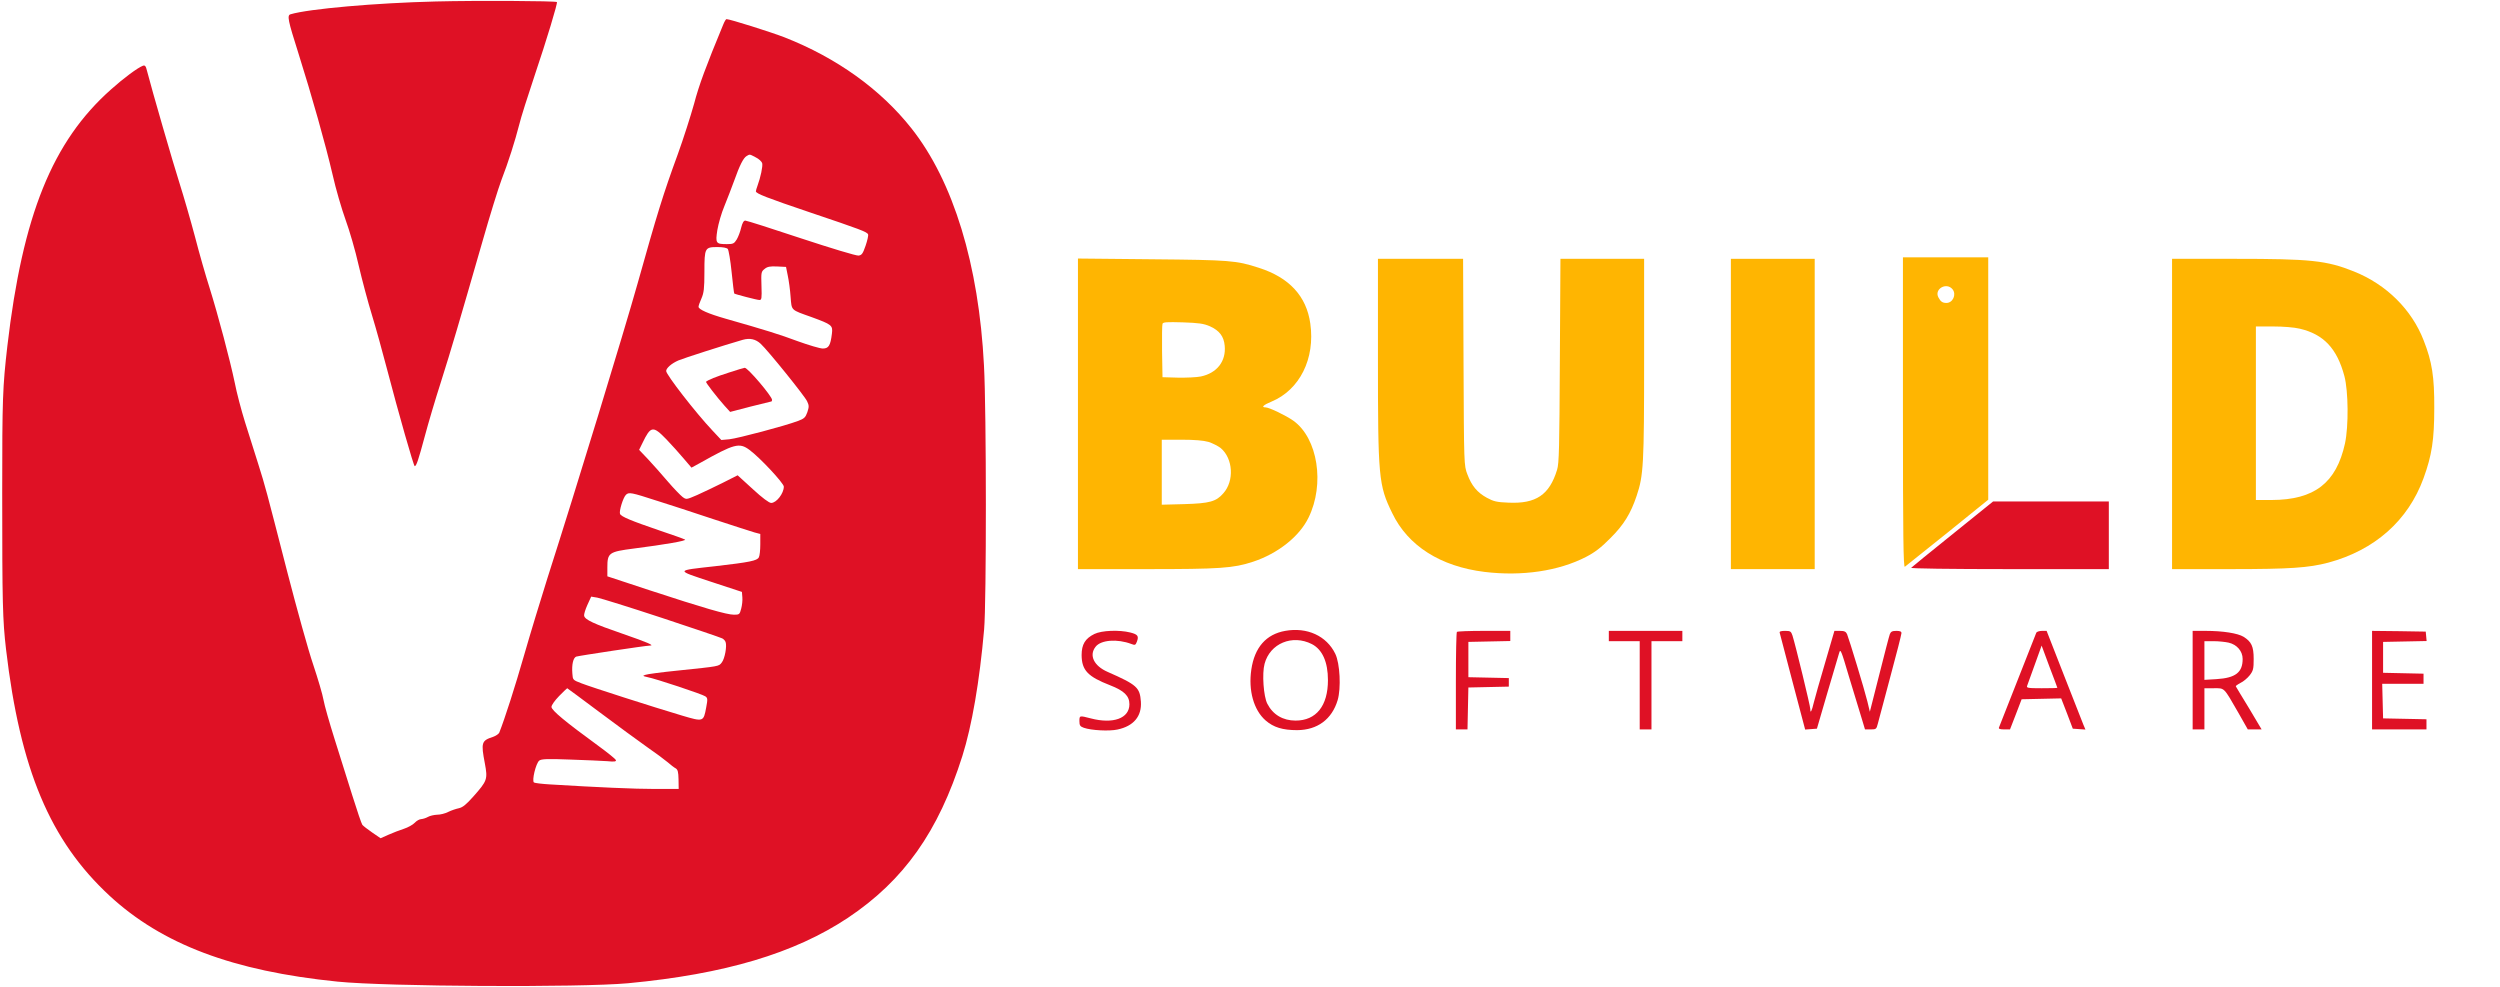
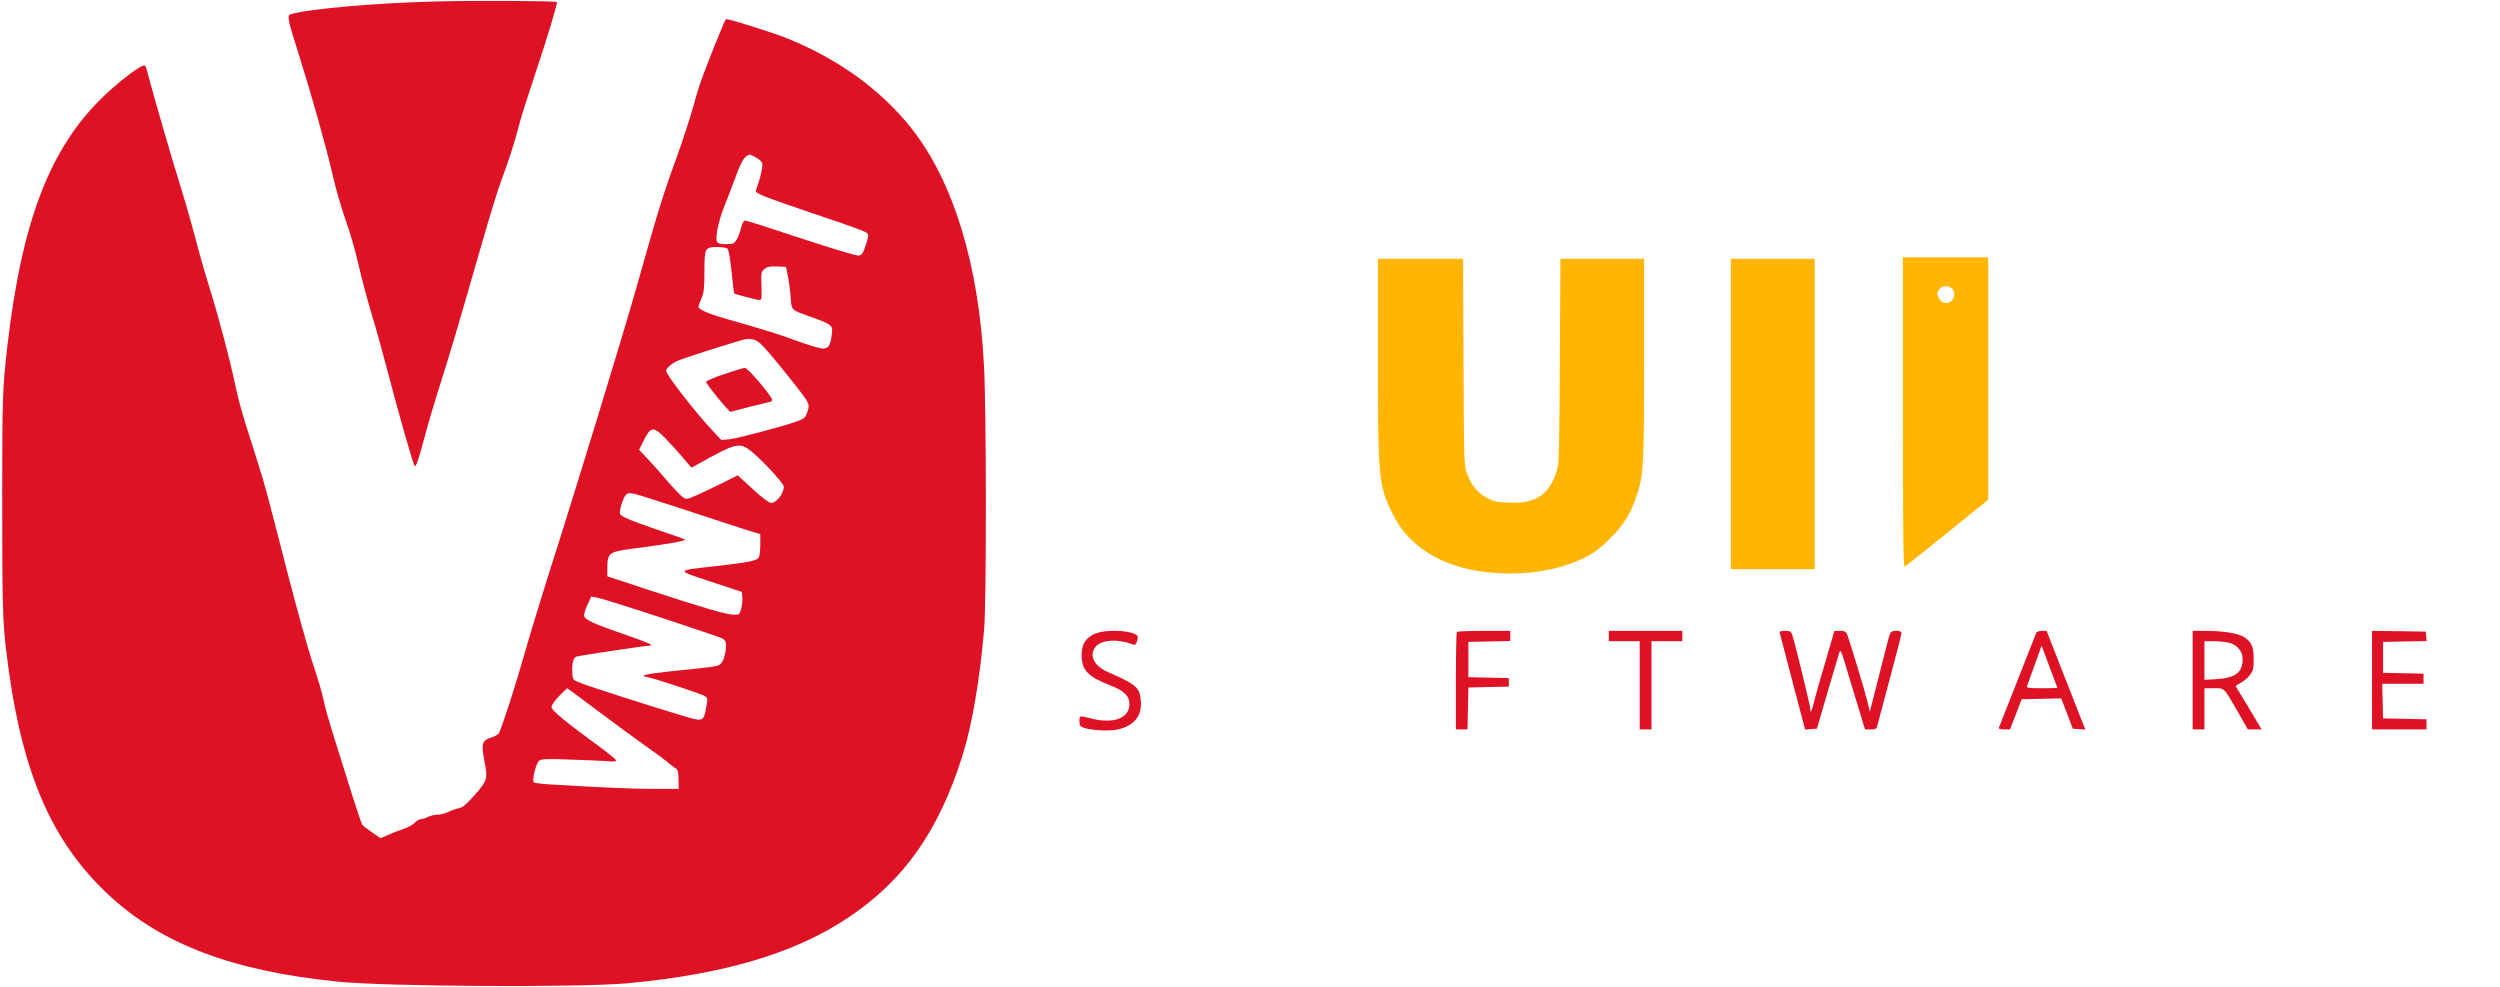
<svg xmlns="http://www.w3.org/2000/svg" version="1.0" width="1700pt" height="671pt" viewBox="0 0 1700 671" preserveAspectRatio="xMidYMid meet">
  <g transform="translate(0,671) scale(0.1,-0.1)" fill="#000000" stroke="none">
    <path fill="#df1125" d="M2965 6700 c-410 -10 -864 -50 -989 -87 -25 -7 -19 -38 54 -268 90 -285 184 -618 231 -820 22 -99 63 -238 89 -310 26 -71 67 -211 89 -310 23 -99 64 -252 91 -340 27 -88 71 -248 99 -355 83 -317 184 -670 191 -670 11 0 25 41 69 205 22 83 71 249 110 370 71 224 121 395 282 954 49 172 107 359 128 415 49 127 93 267 121 376 11 47 59 198 105 335 82 243 158 495 152 501 -8 8 -543 11 -822 4z" />
    <path fill="#df1125" d="M4918 6543 c-118 -285 -165 -412 -198 -538 -23 -82 -72 -236 -110 -341 -101 -276 -140 -403 -275 -884 -93 -330 -414 -1382 -612 -2000 -46 -146 -118 -382 -159 -525 -61 -213 -132 -434 -169 -527 -4 -9 -23 -22 -43 -29 -78 -25 -82 -39 -55 -180 20 -108 17 -118 -78 -225 -49 -55 -72 -74 -99 -80 -19 -4 -52 -15 -72 -25 -21 -11 -54 -19 -75 -19 -21 -1 -49 -7 -63 -15 -14 -8 -34 -14 -46 -15 -11 0 -31 -11 -44 -25 -12 -13 -46 -32 -74 -41 -28 -9 -75 -27 -104 -40 l-54 -24 -57 39 c-31 21 -61 45 -67 52 -6 8 -36 97 -68 199 -32 102 -86 275 -121 385 -35 111 -69 230 -75 265 -6 36 -38 144 -70 240 -33 96 -111 378 -175 625 -151 587 -148 577 -199 740 -25 77 -65 205 -90 285 -25 80 -57 201 -70 269 -32 153 -112 455 -171 644 -25 78 -70 234 -99 347 -30 113 -77 275 -104 360 -43 134 -190 642 -222 767 -8 34 -14 41 -28 36 -35 -13 -130 -83 -217 -161 -399 -354 -601 -855 -705 -1745 -32 -280 -35 -355 -35 -997 0 -753 3 -866 26 -1065 96 -817 299 -1301 704 -1676 357 -330 838 -512 1550 -584 337 -34 1648 -41 1976 -11 657 62 1131 203 1495 445 380 254 615 585 778 1100 65 206 117 507 148 861 16 180 16 1482 -1 1795 -35 685 -208 1252 -493 1612 -210 266 -509 480 -863 619 -93 36 -372 124 -395 124 -4 0 -14 -17 -22 -37z m221 -903 c21 -10 41 -29 44 -40 5 -21 -11 -96 -32 -153 -6 -16 -11 -33 -11 -38 0 -15 74 -44 370 -144 341 -115 387 -132 393 -149 3 -7 -5 -42 -17 -77 -19 -55 -26 -64 -48 -67 -15 -2 -190 51 -390 117 -201 67 -371 121 -380 121 -11 0 -20 -16 -28 -48 -6 -27 -20 -63 -30 -80 -18 -29 -25 -32 -67 -32 -75 0 -79 5 -65 96 7 42 28 116 48 163 19 47 49 124 66 171 38 107 63 156 85 169 23 13 18 14 62 -9z m-190 -623 c6 -8 18 -78 26 -157 8 -79 16 -144 18 -146 6 -5 155 -44 171 -44 15 0 17 10 14 96 -3 91 -2 97 21 115 19 16 37 19 85 17 l61 -3 12 -60 c7 -33 16 -97 19 -143 8 -96 -1 -87 142 -138 139 -51 146 -56 139 -113 -10 -81 -22 -101 -62 -101 -19 0 -96 23 -171 50 -123 46 -220 76 -490 153 -119 34 -184 63 -184 81 0 7 9 33 20 57 16 37 20 66 20 181 0 163 3 168 89 168 37 0 63 -5 70 -13z m224 -645 c49 -45 299 -355 315 -390 14 -29 14 -38 2 -75 -13 -36 -21 -44 -65 -60 -87 -33 -408 -118 -465 -124 l-55 -5 -60 64 c-115 122 -315 380 -315 405 0 20 37 52 83 72 35 15 309 103 437 140 49 14 89 5 123 -27z m-642 -649 c36 -38 89 -96 118 -131 l53 -62 57 31 c235 132 268 141 337 90 71 -52 234 -227 234 -250 0 -46 -50 -111 -86 -111 -14 0 -60 34 -125 94 l-103 94 -101 -51 c-55 -27 -133 -65 -174 -83 -74 -32 -74 -32 -100 -13 -14 11 -60 58 -101 106 -41 49 -102 116 -134 151 l-60 63 23 47 c56 116 71 119 162 25z m-61 -419 c74 -23 245 -79 380 -124 134 -44 261 -85 282 -91 l38 -10 0 -70 c0 -39 -4 -79 -10 -89 -12 -23 -61 -33 -295 -60 -276 -31 -274 -25 -30 -106 l210 -69 3 -37 c2 -20 -2 -55 -8 -77 -10 -39 -13 -41 -49 -41 -49 0 -207 46 -573 166 l-288 95 0 60 c0 100 10 107 180 129 211 27 362 53 348 61 -9 5 -87 33 -174 62 -193 66 -261 94 -268 113 -7 19 21 110 40 129 20 20 35 17 214 -41z m29 -795 c218 -72 403 -135 412 -140 9 -4 20 -16 23 -25 10 -27 -5 -113 -26 -139 -21 -27 -12 -25 -300 -55 -109 -11 -208 -24 -220 -29 -20 -7 -18 -8 13 -15 58 -11 376 -117 395 -131 16 -11 17 -19 6 -76 -18 -98 -19 -98 -164 -55 -202 60 -619 194 -683 219 -60 23 -60 23 -63 67 -5 62 6 107 26 115 17 6 474 75 501 75 35 0 -14 21 -184 80 -198 68 -258 96 -263 123 -2 9 8 42 22 73 l26 57 42 -7 c22 -4 219 -65 437 -137z m-422 -642 c120 -90 265 -196 323 -237 58 -40 121 -87 141 -104 19 -17 44 -36 54 -41 14 -9 18 -24 19 -75 l1 -65 -160 0 c-140 0 -388 11 -716 31 -53 3 -101 9 -108 13 -16 11 13 131 36 149 14 11 55 13 208 7 105 -3 219 -9 254 -11 50 -5 62 -3 59 8 -3 7 -56 50 -119 96 -225 164 -319 242 -319 265 0 12 22 43 52 74 29 29 53 53 55 53 1 0 100 -73 220 -163z" />
    <path fill="#df1125" d="M4955 4176 c-85 -27 -139 -49 -154 -62 -4 -4 75 -106 125 -162 l39 -43 138 36 c76 19 140 35 142 35 3 0 5 5 5 11 0 24 -166 220 -186 218 -5 0 -54 -15 -109 -33z" />
    <path fill="#FFB501" d="M12940 3904 c0 -841 3 -1054 13 -1048 6 4 137 109 290 232 l277 224 0 824 0 824 -290 0 -290 0 0 -1056z m338 838 c27 -35 1 -92 -42 -92 -27 0 -40 9 -55 38 -30 57 56 106 97 54z" />
-     <path fill="#FFB501" d="M7330 3896 l0 -1056 468 0 c497 0 588 6 722 50 170 56 316 172 378 300 112 228 63 540 -103 659 -49 35 -165 91 -190 91 -31 0 -13 17 41 39 192 80 298 292 264 531 -26 186 -143 313 -350 379 -154 50 -195 53 -727 58 l-503 5 0 -1056z m898 595 c64 -29 94 -68 100 -132 10 -106 -53 -186 -162 -209 -29 -6 -100 -9 -157 -8 l-104 3 -3 175 c-1 96 0 181 3 188 4 12 30 13 138 10 110 -4 141 -8 185 -27z m-10 -786 c28 -9 65 -28 83 -42 84 -71 93 -223 18 -307 -49 -57 -94 -69 -266 -74 l-153 -4 0 221 0 221 133 0 c90 0 150 -5 185 -15z" />
    <path fill="#FFB501" d="M9370 4283 c0 -825 4 -871 97 -1062 107 -223 328 -363 628 -400 255 -31 504 6 690 102 60 31 102 63 165 127 91 90 139 168 179 288 47 139 51 212 51 935 l0 677 -284 0 -285 0 -4 -692 c-3 -588 -5 -701 -19 -743 -52 -170 -143 -232 -331 -223 -78 3 -100 8 -146 33 -66 36 -104 82 -133 160 -23 60 -23 62 -26 763 l-3 702 -289 0 -290 0 0 -667z" />
    <path fill="#FFB501" d="M11770 3895 l0 -1055 285 0 285 0 0 1055 0 1055 -285 0 -285 0 0 -1055z" />
-     <path fill="#FFB501" d="M14770 3895 l0 -1055 398 0 c406 0 531 9 664 44 316 85 543 286 648 574 57 156 73 263 73 477 1 213 -15 315 -72 460 -81 210 -254 381 -474 469 -187 75 -294 86 -814 86 l-423 0 0 -1055z m868 580 c163 -38 254 -135 304 -323 27 -103 29 -340 4 -457 -59 -269 -208 -384 -498 -385 l-108 0 0 590 0 590 118 0 c68 0 143 -6 180 -15z" />
-     <path fill="#DF1125" d="M13279 3079 c-151 -121 -278 -225 -283 -230 -6 -5 262 -9 667 -9 l677 0 0 230 0 230 -394 0 -393 0 -274 -221z" />
-     <path fill="#DF1125" d="M8739 2420 c-129 -23 -208 -112 -230 -263 -21 -142 16 -275 97 -346 54 -47 116 -66 215 -66 138 1 236 74 275 204 24 81 16 249 -16 315 -59 122 -192 183 -341 156z m182 -90 c71 -37 109 -121 109 -245 0 -175 -80 -275 -220 -275 -86 0 -154 40 -192 114 -26 49 -37 206 -19 272 37 139 189 202 322 134z" />
    <path fill="#DF1125" d="M7442 2399 c-63 -31 -87 -71 -87 -144 1 -103 42 -146 194 -205 95 -37 131 -72 131 -129 0 -96 -111 -136 -263 -96 -77 20 -77 20 -77 -19 0 -29 5 -36 30 -45 52 -18 173 -24 228 -12 111 23 167 91 160 190 -7 96 -26 114 -226 202 -94 41 -128 113 -82 171 36 47 148 55 243 19 25 -10 29 -8 38 16 14 38 6 49 -45 62 -76 19 -195 14 -244 -10z" />
    <path fill="#DF1125" d="M9907 2413 c-4 -3 -7 -154 -7 -335 l0 -328 40 0 39 0 3 143 3 142 138 3 137 3 0 29 0 29 -137 3 -138 3 0 120 0 120 143 3 142 3 0 34 0 35 -178 0 c-98 0 -182 -3 -185 -7z" />
    <path fill="#DF1125" d="M10940 2385 l0 -35 105 0 105 0 0 -300 0 -300 40 0 40 0 0 300 0 300 105 0 105 0 0 35 0 35 -250 0 -250 0 0 -35z" />
    <path fill="#DF1125" d="M12102 2407 c2 -8 41 -159 88 -336 l85 -322 40 3 40 3 70 240 c39 132 75 255 81 274 9 32 13 23 67 -160 32 -107 70 -231 84 -276 l25 -83 39 0 c36 0 39 2 48 38 5 20 44 164 85 319 42 155 76 289 76 298 0 11 -10 15 -35 15 -28 0 -37 -5 -44 -22 -5 -13 -37 -137 -72 -276 l-64 -252 -17 71 c-19 78 -123 420 -138 457 -8 17 -18 22 -48 22 l-38 0 -63 -216 c-35 -119 -70 -241 -77 -271 -14 -60 -24 -79 -24 -44 0 21 -100 432 -121 499 -10 29 -14 32 -51 32 -28 0 -39 -4 -36 -13z" />
    <path fill="#DF1125" d="M13847 2408 c-4 -12 -242 -615 -254 -645 -4 -9 7 -13 35 -13 l40 0 40 103 39 102 135 3 134 3 40 -103 39 -103 43 -3 43 -3 -14 33 c-7 18 -67 169 -132 336 l-118 302 -32 0 c-18 0 -35 -6 -38 -12z m143 -375 c0 -2 -48 -3 -106 -3 -97 0 -106 2 -99 18 3 9 27 74 52 144 l46 128 53 -143 c30 -78 54 -143 54 -144z" />
    <path fill="#DF1125" d="M14910 2085 l0 -335 40 0 40 0 0 140 0 140 64 0 c75 0 65 10 167 -167 l64 -113 47 0 47 0 -85 143 c-48 78 -88 145 -90 149 -3 4 12 14 31 24 20 9 48 33 63 52 24 31 27 44 27 111 0 86 -15 117 -69 151 -40 24 -140 40 -258 40 l-88 0 0 -335z m245 255 c56 -13 95 -58 95 -111 0 -91 -48 -129 -177 -137 l-83 -5 0 132 0 131 63 0 c34 0 80 -5 102 -10z" />
    <path fill="#DF1125" d="M16130 2085 l0 -335 185 0 185 0 0 35 0 34 -147 3 -148 3 -3 118 -3 117 141 0 140 0 0 35 0 34 -137 3 -138 3 0 105 0 105 148 3 148 3 -3 32 -3 32 -182 3 -183 2 0 -335z" />
  </g>
</svg>